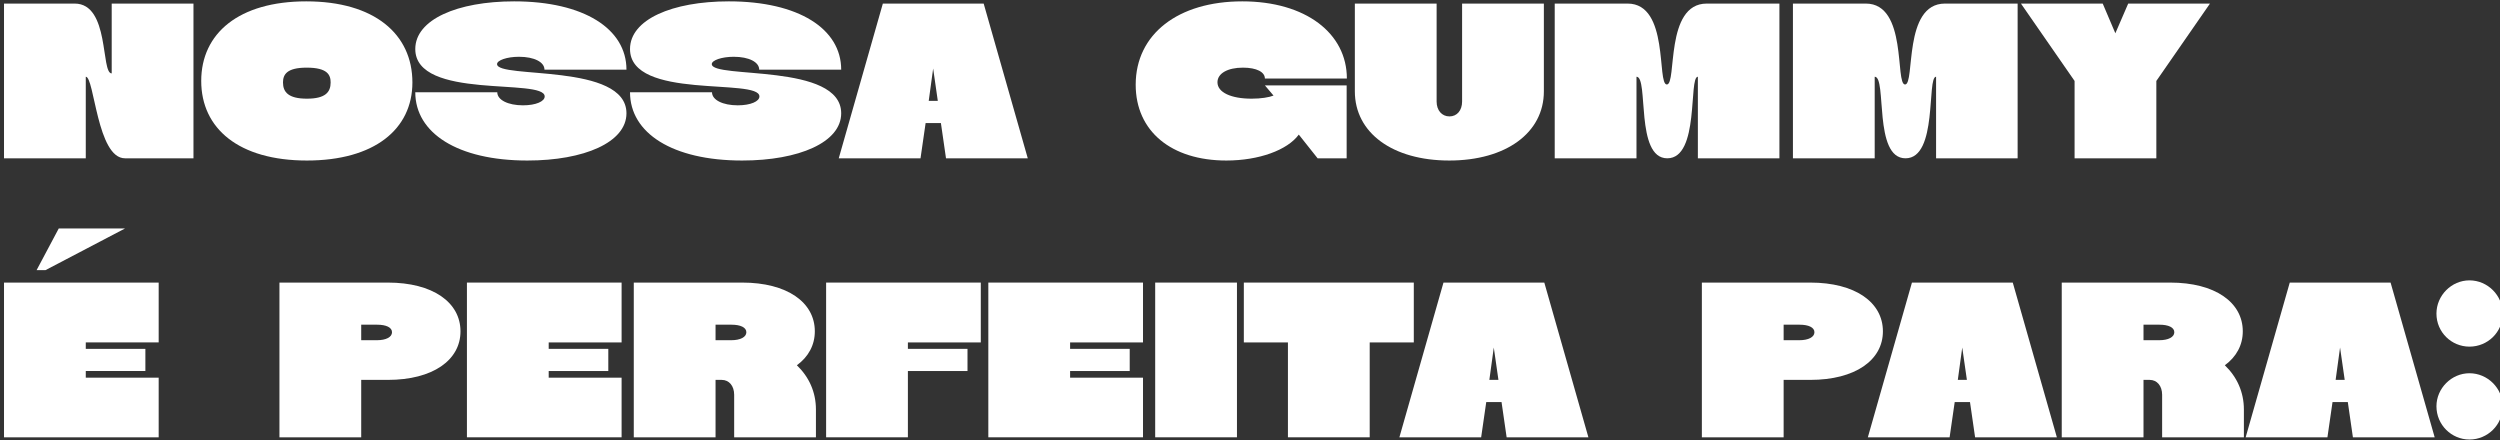
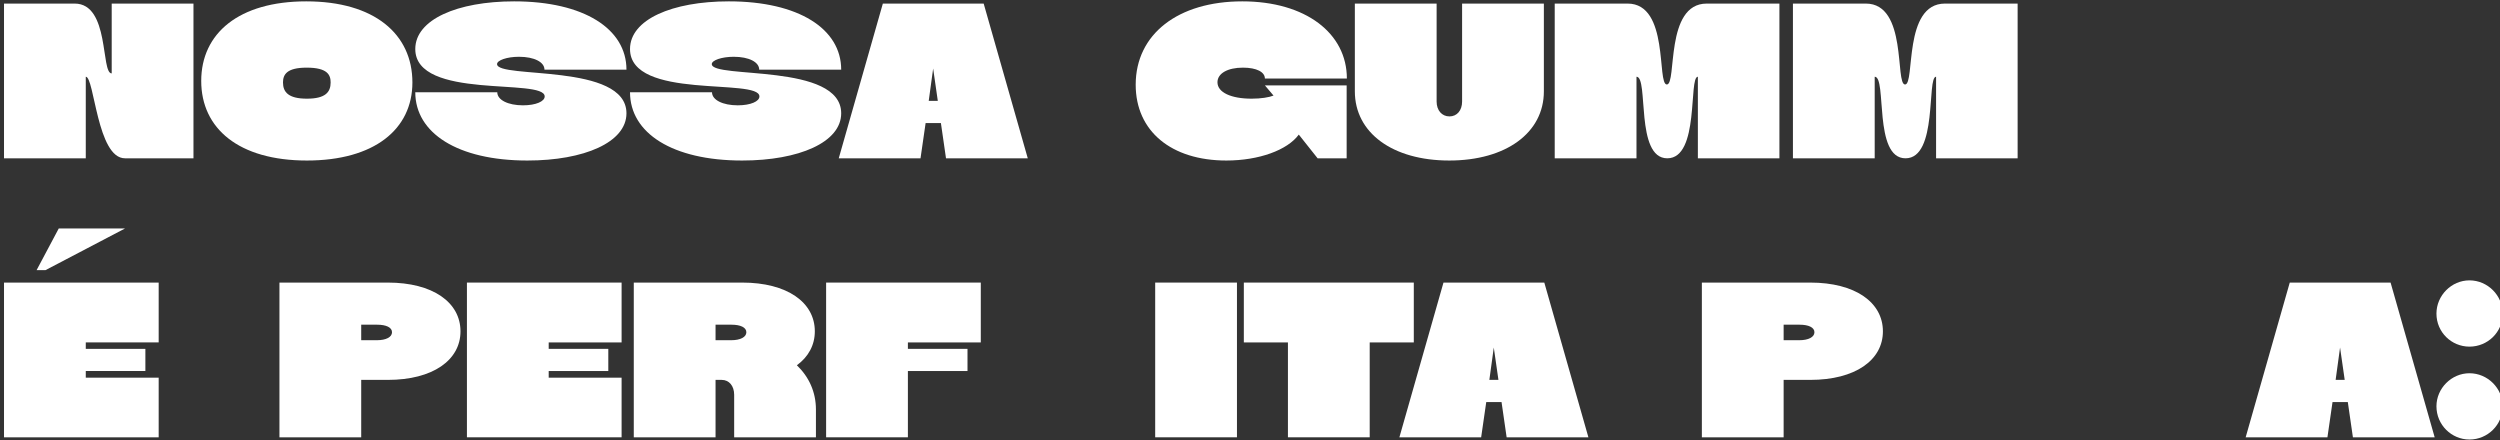
<svg xmlns="http://www.w3.org/2000/svg" width="100%" height="100%" viewBox="0 0 1340 236" version="1.1" xml:space="preserve" style="fill-rule:evenodd;clip-rule:evenodd;stroke-linejoin:round;stroke-miterlimit:2;">
  <rect x="0" y="0" width="1340" height="236" fill="#333333" stroke="none" />
  <g transform="matrix(1,0,0,1,-22238,0)">
    <g id="Artboard13" transform="matrix(0.597,0,0,0.901,8964.54,0)">
      <rect x="22238" y="0" width="2245" height="262" style="fill:none;" />
      <g transform="matrix(1.913,0,0,1.268,14702.6,-1159.3)">
        <g transform="matrix(104,0,0,104,3935.51,988.545)">
          <path d="M0.03,-0L0.399,-0L0.399,-0.368C0.438,-0.368 0.45,-0 0.576,-0L0.885,-0L0.885,-0.698L0.516,-0.698L0.516,-0.383C0.466,-0.383 0.508,-0.698 0.349,-0.698L0.03,-0.698L0.03,-0Z" style="fill:white;fill-rule:nonzero;" />
        </g>
        <g transform="matrix(104,0,0,104,4030.67,988.545)">
          <path d="M0.482,0.01C0.786,0.01 0.958,-0.131 0.958,-0.342C0.958,-0.561 0.786,-0.708 0.479,-0.708C0.175,-0.708 0.005,-0.564 0.005,-0.349C0.005,-0.134 0.175,0.01 0.482,0.01ZM0.374,-0.342C0.374,-0.377 0.39,-0.409 0.481,-0.409C0.575,-0.409 0.589,-0.376 0.589,-0.342C0.589,-0.299 0.566,-0.269 0.482,-0.269C0.398,-0.269 0.374,-0.299 0.374,-0.342Z" style="fill:white;fill-rule:nonzero;" />
        </g>
        <g transform="matrix(104,0,0,104,4130.82,988.545)">
          <path d="M0.008,-0.298C0.008,-0.114 0.199,0.01 0.514,0.01C0.77,0.01 0.961,-0.072 0.961,-0.203C0.961,-0.432 0.377,-0.357 0.377,-0.425C0.377,-0.442 0.421,-0.458 0.476,-0.458C0.545,-0.458 0.591,-0.434 0.591,-0.4L0.961,-0.4C0.961,-0.584 0.769,-0.708 0.454,-0.708C0.198,-0.708 0.008,-0.626 0.008,-0.493C0.008,-0.261 0.592,-0.364 0.592,-0.279C0.592,-0.257 0.553,-0.239 0.494,-0.239C0.427,-0.239 0.378,-0.263 0.378,-0.298L0.008,-0.298Z" style="fill:white;fill-rule:nonzero;" />
        </g>
        <g transform="matrix(104,0,0,104,4231.6,988.545)">
          <path d="M0.008,-0.298C0.008,-0.114 0.199,0.01 0.514,0.01C0.77,0.01 0.961,-0.072 0.961,-0.203C0.961,-0.432 0.377,-0.357 0.377,-0.425C0.377,-0.442 0.421,-0.458 0.476,-0.458C0.545,-0.458 0.591,-0.434 0.591,-0.4L0.961,-0.4C0.961,-0.584 0.769,-0.708 0.454,-0.708C0.198,-0.708 0.008,-0.626 0.008,-0.493C0.008,-0.261 0.592,-0.364 0.592,-0.279C0.592,-0.257 0.553,-0.239 0.494,-0.239C0.427,-0.239 0.378,-0.263 0.378,-0.298L0.008,-0.298Z" style="fill:white;fill-rule:nonzero;" />
        </g>
        <g transform="matrix(104,0,0,104,4331.23,988.545)">
          <path d="M-0.008,-0L0.361,-0L0.384,-0.159L0.453,-0.159L0.476,-0L0.845,-0L0.646,-0.698L0.191,-0.698L-0.008,-0ZM0.398,-0.259L0.418,-0.405L0.439,-0.259L0.398,-0.259Z" style="fill:white;fill-rule:nonzero;" />
        </g>
        <g transform="matrix(104,0,0,104,4469.24,988.545)">
          <path d="M0.528,-0.269C0.436,-0.269 0.374,-0.297 0.374,-0.343C0.374,-0.383 0.42,-0.409 0.489,-0.409C0.551,-0.409 0.588,-0.389 0.588,-0.36L0.958,-0.36C0.958,-0.564 0.772,-0.708 0.486,-0.708C0.196,-0.708 0.005,-0.56 0.005,-0.332C0.005,-0.122 0.166,0.01 0.414,0.01C0.561,0.01 0.69,-0.037 0.741,-0.107L0.826,-0L0.957,-0L0.957,-0.329L0.588,-0.329L0.627,-0.283C0.607,-0.275 0.571,-0.269 0.528,-0.269Z" style="fill:white;fill-rule:nonzero;" />
        </g>
        <g transform="matrix(104,0,0,104,4570.64,988.545)">
          <path d="M0.445,0.01C0.701,0.01 0.872,-0.115 0.872,-0.302L0.872,-0.698L0.503,-0.698L0.503,-0.256C0.503,-0.216 0.48,-0.189 0.446,-0.189C0.412,-0.189 0.388,-0.216 0.388,-0.256L0.388,-0.698L0.019,-0.698L0.019,-0.302C0.019,-0.115 0.189,0.01 0.445,0.01Z" style="fill:white;fill-rule:nonzero;" />
        </g>
        <g transform="matrix(104,0,0,104,4663.3,988.545)">
          <path d="M0.676,-0.368L0.676,-0L1.044,-0L1.044,-0.698L0.716,-0.698C0.526,-0.698 0.582,-0.333 0.536,-0.333C0.49,-0.333 0.548,-0.698 0.359,-0.698L0.03,-0.698L0.03,-0L0.399,-0L0.399,-0.368C0.455,-0.368 0.392,-0 0.538,-0C0.685,-0 0.633,-0.368 0.676,-0.368Z" style="fill:white;fill-rule:nonzero;" />
        </g>
        <g transform="matrix(104,0,0,104,4775.1,988.545)">
          <path d="M0.676,-0.368L0.676,-0L1.044,-0L1.044,-0.698L0.716,-0.698C0.526,-0.698 0.582,-0.333 0.536,-0.333C0.49,-0.333 0.548,-0.698 0.359,-0.698L0.03,-0.698L0.03,-0L0.399,-0L0.399,-0.368C0.455,-0.368 0.392,-0 0.538,-0C0.685,-0 0.633,-0.368 0.676,-0.368Z" style="fill:white;fill-rule:nonzero;" />
        </g>
        <g transform="matrix(104,0,0,104,4886.9,988.545)">
-           <path d="M0.837,-0.698L0.468,-0.698L0.41,-0.564L0.353,-0.698L-0.016,-0.698L0.226,-0.349L0.226,-0L0.595,-0L0.595,-0.349L0.837,-0.698Z" style="fill:white;fill-rule:nonzero;" />
-         </g>
+           </g>
        <g transform="matrix(104,0,0,104,3935.51,1119.44)">
          <path d="M0.576,-0.942L0.277,-0.942L0.177,-0.754L0.217,-0.754L0.576,-0.942ZM0.728,-0L0.728,-0.269L0.399,-0.269L0.399,-0.299L0.668,-0.299L0.668,-0.399L0.399,-0.399L0.399,-0.428L0.728,-0.428L0.728,-0.698L0.03,-0.698L0.03,-0L0.728,-0Z" style="fill:white;fill-rule:nonzero;" />
        </g>
        <g transform="matrix(104,0,0,104,4064.78,1119.44)">
          <path d="M0.03,-0L0.399,-0L0.399,-0.259L0.519,-0.259C0.722,-0.259 0.847,-0.348 0.847,-0.478C0.847,-0.609 0.722,-0.698 0.519,-0.698L0.03,-0.698L0.03,-0ZM0.399,-0.438L0.399,-0.508L0.471,-0.508C0.511,-0.508 0.538,-0.496 0.538,-0.474C0.538,-0.452 0.511,-0.438 0.47,-0.438L0.399,-0.438Z" style="fill:white;fill-rule:nonzero;" />
        </g>
        <g transform="matrix(104,0,0,104,4152.77,1119.44)">
          <path d="M0.728,-0L0.728,-0.269L0.399,-0.269L0.399,-0.299L0.668,-0.299L0.668,-0.399L0.399,-0.399L0.399,-0.428L0.728,-0.428L0.728,-0.698L0.03,-0.698L0.03,-0L0.728,-0Z" style="fill:white;fill-rule:nonzero;" />
        </g>
        <g transform="matrix(104,0,0,104,4231.08,1119.44)">
          <path d="M0.03,-0L0.399,-0L0.399,-0.259L0.427,-0.259C0.46,-0.259 0.483,-0.232 0.483,-0.192L0.483,-0L0.852,-0L0.852,-0.125C0.852,-0.204 0.821,-0.272 0.766,-0.325C0.818,-0.363 0.847,-0.416 0.847,-0.478C0.847,-0.609 0.722,-0.698 0.519,-0.698L0.03,-0.698L0.03,-0ZM0.399,-0.508L0.471,-0.508C0.511,-0.508 0.538,-0.496 0.538,-0.474C0.538,-0.452 0.511,-0.438 0.47,-0.438L0.399,-0.438L0.399,-0.508Z" style="fill:white;fill-rule:nonzero;" />
        </g>
        <g transform="matrix(104,0,0,104,4321.35,1119.44)">
          <path d="M0.728,-0.428L0.728,-0.698L0.03,-0.698L0.03,-0L0.399,-0L0.399,-0.299L0.668,-0.299L0.668,-0.399L0.399,-0.399L0.399,-0.428L0.728,-0.428Z" style="fill:white;fill-rule:nonzero;" />
        </g>
        <g transform="matrix(104,0,0,104,4397.48,1119.44)">
-           <path d="M0.728,-0L0.728,-0.269L0.399,-0.269L0.399,-0.299L0.668,-0.299L0.668,-0.399L0.399,-0.399L0.399,-0.428L0.728,-0.428L0.728,-0.698L0.03,-0.698L0.03,-0L0.728,-0Z" style="fill:white;fill-rule:nonzero;" />
-         </g>
+           </g>
        <g transform="matrix(104,0,0,104,4475.79,1119.44)">
          <rect x="0.03" y="-0.698" width="0.369" height="0.698" style="fill:white;fill-rule:nonzero;" />
        </g>
        <g transform="matrix(104,0,0,104,4520.41,1119.44)">
          <path d="M0.569,-0L0.569,-0.428L0.768,-0.428L0.768,-0.698L0.001,-0.698L0.001,-0.428L0.2,-0.428L0.2,-0L0.569,-0Z" style="fill:white;fill-rule:nonzero;" />
        </g>
        <g transform="matrix(104,0,0,104,4594.35,1119.44)">
          <path d="M-0.008,-0L0.361,-0L0.384,-0.159L0.453,-0.159L0.476,-0L0.845,-0L0.646,-0.698L0.191,-0.698L-0.008,-0ZM0.398,-0.259L0.418,-0.405L0.439,-0.259L0.398,-0.259Z" style="fill:white;fill-rule:nonzero;" />
        </g>
        <g transform="matrix(104,0,0,104,4732.36,1119.44)">
          <path d="M0.03,-0L0.399,-0L0.399,-0.259L0.519,-0.259C0.722,-0.259 0.847,-0.348 0.847,-0.478C0.847,-0.609 0.722,-0.698 0.519,-0.698L0.03,-0.698L0.03,-0ZM0.399,-0.438L0.399,-0.508L0.471,-0.508C0.511,-0.508 0.538,-0.496 0.538,-0.474C0.538,-0.452 0.511,-0.438 0.47,-0.438L0.399,-0.438Z" style="fill:white;fill-rule:nonzero;" />
        </g>
        <g transform="matrix(104,0,0,104,4814.21,1119.44)">
-           <path d="M-0.008,-0L0.361,-0L0.384,-0.159L0.453,-0.159L0.476,-0L0.845,-0L0.646,-0.698L0.191,-0.698L-0.008,-0ZM0.398,-0.259L0.418,-0.405L0.439,-0.259L0.398,-0.259Z" style="fill:white;fill-rule:nonzero;" />
-         </g>
+           </g>
        <g transform="matrix(104,0,0,104,4901.26,1119.44)">
-           <path d="M0.03,-0L0.399,-0L0.399,-0.259L0.427,-0.259C0.46,-0.259 0.483,-0.232 0.483,-0.192L0.483,-0L0.852,-0L0.852,-0.125C0.852,-0.204 0.821,-0.272 0.766,-0.325C0.818,-0.363 0.847,-0.416 0.847,-0.478C0.847,-0.609 0.722,-0.698 0.519,-0.698L0.03,-0.698L0.03,-0ZM0.399,-0.508L0.471,-0.508C0.511,-0.508 0.538,-0.496 0.538,-0.474C0.538,-0.452 0.511,-0.438 0.47,-0.438L0.399,-0.438L0.399,-0.508Z" style="fill:white;fill-rule:nonzero;" />
-         </g>
+           </g>
        <g transform="matrix(104,0,0,104,4991.53,1119.44)">
          <path d="M-0.008,-0L0.361,-0L0.384,-0.159L0.453,-0.159L0.476,-0L0.845,-0L0.646,-0.698L0.191,-0.698L-0.008,-0ZM0.398,-0.259L0.418,-0.405L0.439,-0.259L0.398,-0.259Z" style="fill:white;fill-rule:nonzero;" />
        </g>
        <g transform="matrix(104,0,0,104,5077.64,1119.44)">
          <path d="M0.025,-0.558C0.025,-0.474 0.093,-0.409 0.174,-0.409C0.256,-0.409 0.324,-0.474 0.324,-0.558C0.324,-0.64 0.256,-0.708 0.174,-0.708C0.093,-0.708 0.025,-0.64 0.025,-0.558ZM0.025,-0.14C0.025,-0.056 0.093,0.01 0.174,0.01C0.256,0.01 0.324,-0.056 0.324,-0.14C0.324,-0.221 0.256,-0.289 0.174,-0.289C0.093,-0.289 0.025,-0.221 0.025,-0.14Z" style="fill:white;fill-rule:nonzero;" />
        </g>
      </g>
    </g>
  </g>
</svg>